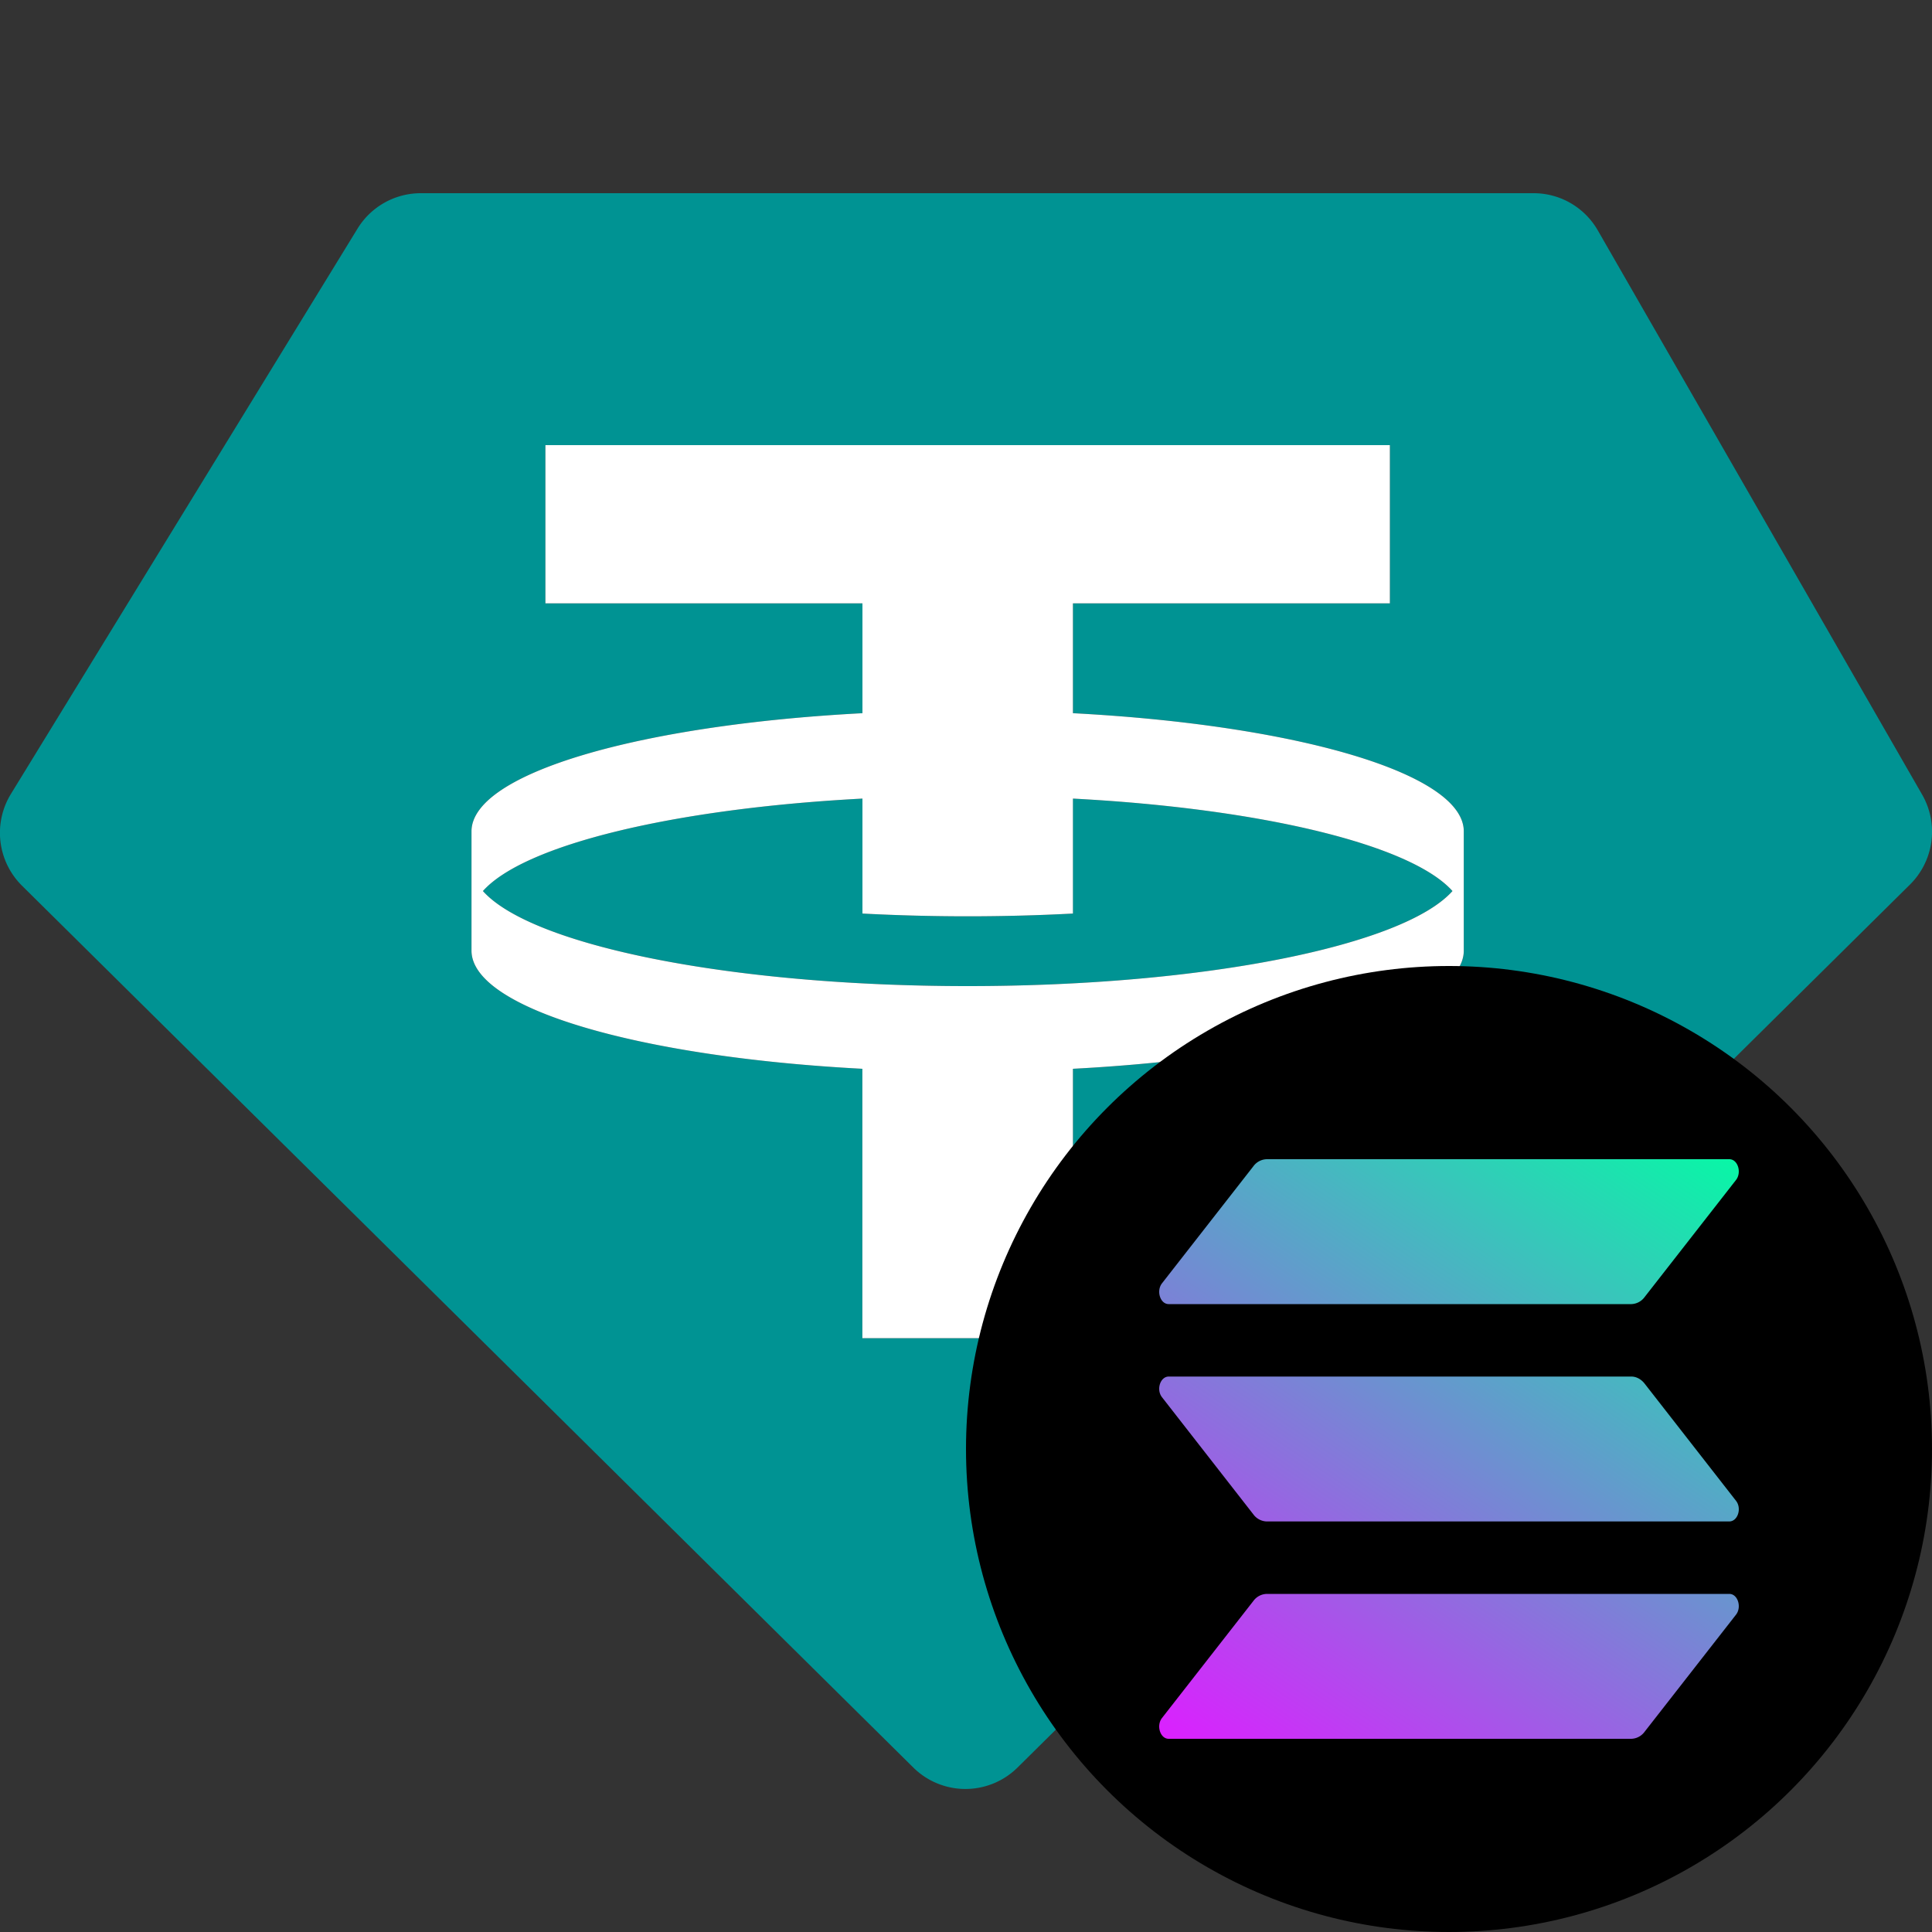
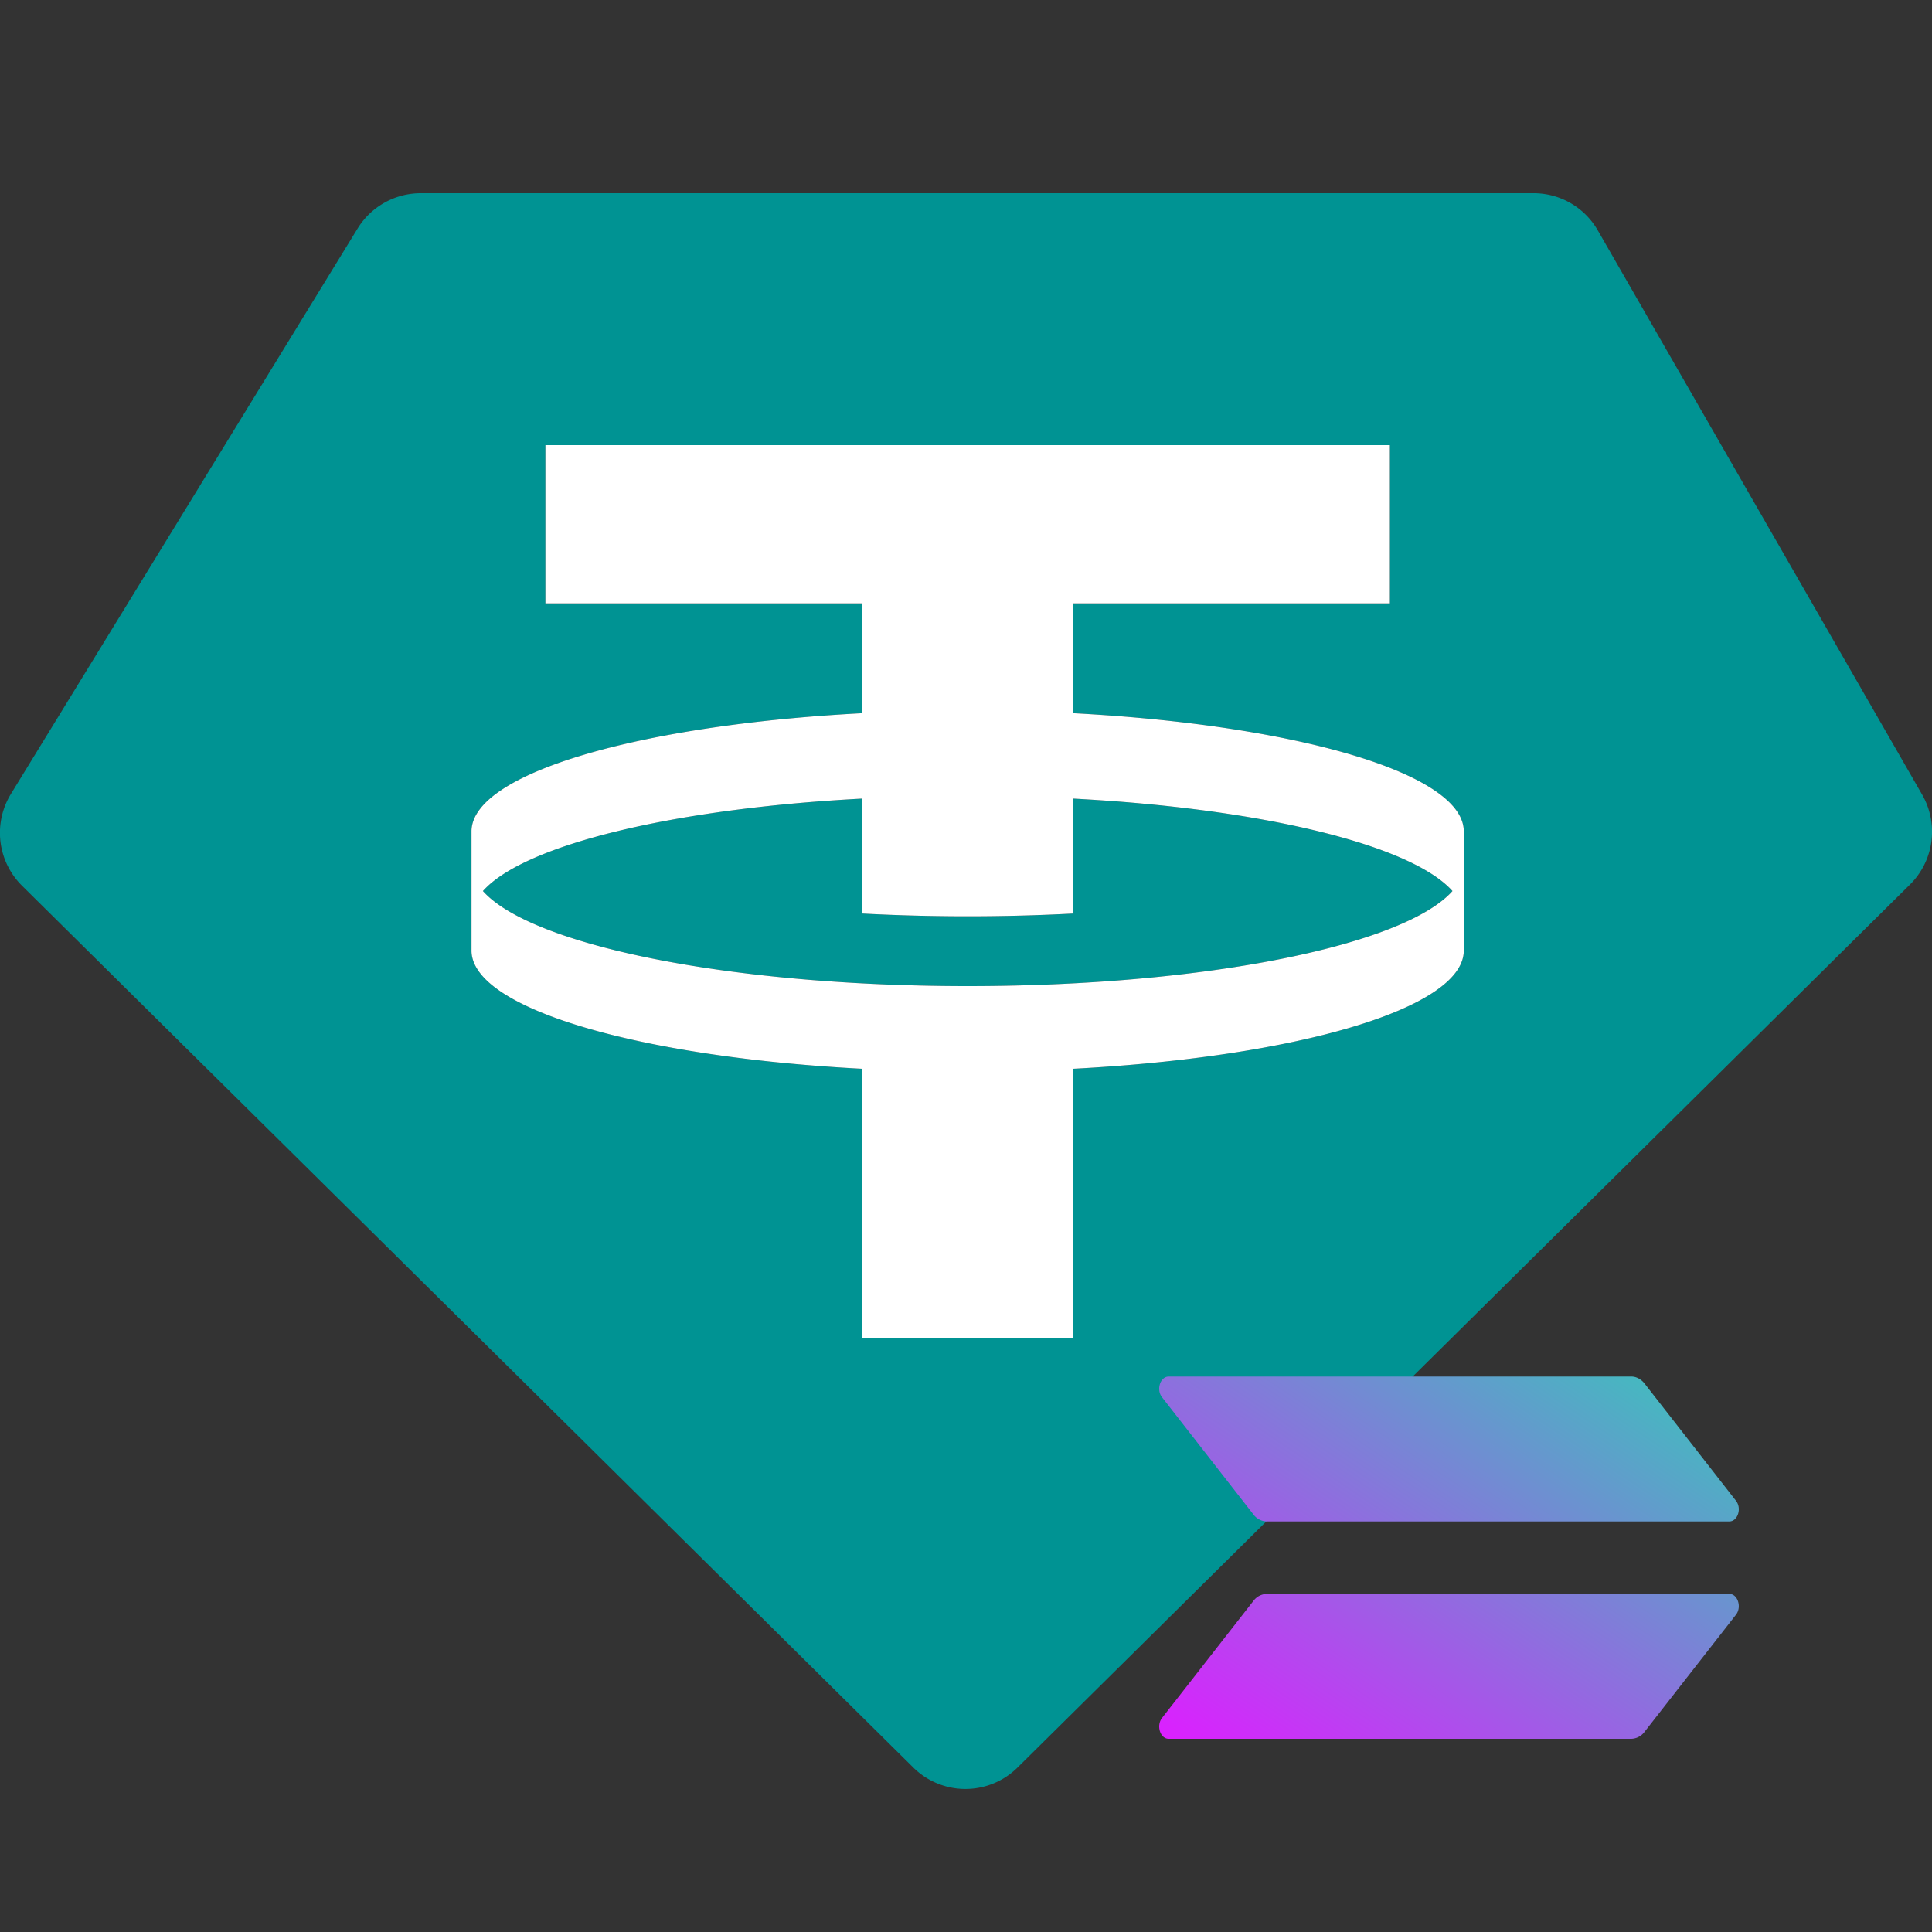
<svg xmlns="http://www.w3.org/2000/svg" width="20" height="20" fill="none">
  <rect width="100%" height="100%" fill="#333333" stroke="none" />
  <path fill="#009393" fill-rule="evenodd" d="M4.356 2h11.52c.275 0 .528.147.665.386l3.357 5.84a.77.77 0 01-.126.931l-9.238 9.14a.767.767 0 01-1.08 0L.228 9.169a.77.77 0 01-.115-.95l3.588-5.852A.768.768 0 014.356 2zm10.032 2.608v1.638h-3.281v1.137c2.304.121 4.034.62 4.046 1.217v1.247c-.013.597-1.742 1.096-4.046 1.217v2.789h-2.18v-2.789c-2.304-.121-4.033-.62-4.046-1.217V8.6c.013-.597 1.742-1.096 4.047-1.217V6.246H5.646V4.608h8.742zm-4.37 5.6c2.459 0 4.514-.421 5.018-.984-.427-.478-1.97-.854-3.93-.957v1.19a20.745 20.745 0 01-2.178 0v-1.19c-1.96.103-3.503.479-3.93.957.504.563 2.56.984 5.02.984z" clip-rule="evenodd" />
  <path fill="#fff" fill-rule="evenodd" d="M14.388 4.608v1.638h-3.281v1.137c2.304.121 4.034.62 4.046 1.217v1.247c-.013.597-1.742 1.096-4.046 1.217v2.789h-2.18v-2.789c-2.304-.121-4.033-.62-4.046-1.217V8.6c.013-.597 1.742-1.096 4.047-1.217V6.246H5.646V4.608h8.742zm.648 4.616c-.503.563-2.56.984-5.019.984-2.46 0-4.515-.421-5.018-.984.426-.478 1.97-.854 3.929-.957v1.19a20.759 20.759 0 002.179 0v-1.19c1.959.103 3.502.479 3.929.957z" clip-rule="evenodd" />
-   <circle cx="15" cy="15" r="5" fill="#000" />
-   <path fill="url(#a)" d="M12.975 12.073a.177.177 0 01.139-.073h4.788c.087 0 .13.135.07.214l-.947 1.213a.177.177 0 01-.138.073h-4.789c-.087 0-.13-.135-.07-.214l.947-1.213z" />
  <path fill="url(#b)" d="M12.975 16.573a.177.177 0 01.139-.073h4.788c.087 0 .13.135.07.214l-.947 1.213a.177.177 0 01-.138.073h-4.789c-.087 0-.13-.135-.07-.214l.947-1.213z" />
  <path fill="url(#c)" d="M16.887 14.25c.051 0 .101.026.138.073l.946 1.213c.062.079.018.214-.07.214h-4.787a.177.177 0 01-.139-.073l-.946-1.213c-.062-.079-.018-.214.07-.214h4.788z" />
  <defs>
    <linearGradient id="a" x1="16.056" x2="11.268" y1="10.346" y2="17.499" gradientUnits="userSpaceOnUse">
      <stop stop-color="#00FFA3" />
      <stop offset="1" stop-color="#DC1FFF" />
    </linearGradient>
    <linearGradient id="b" x1="16.056" x2="11.268" y1="10.346" y2="17.499" gradientUnits="userSpaceOnUse">
      <stop stop-color="#00FFA3" />
      <stop offset="1" stop-color="#DC1FFF" />
    </linearGradient>
    <linearGradient id="c" x1="16.056" x2="11.268" y1="10.346" y2="17.499" gradientUnits="userSpaceOnUse">
      <stop stop-color="#00FFA3" />
      <stop offset="1" stop-color="#DC1FFF" />
    </linearGradient>
  </defs>
</svg>